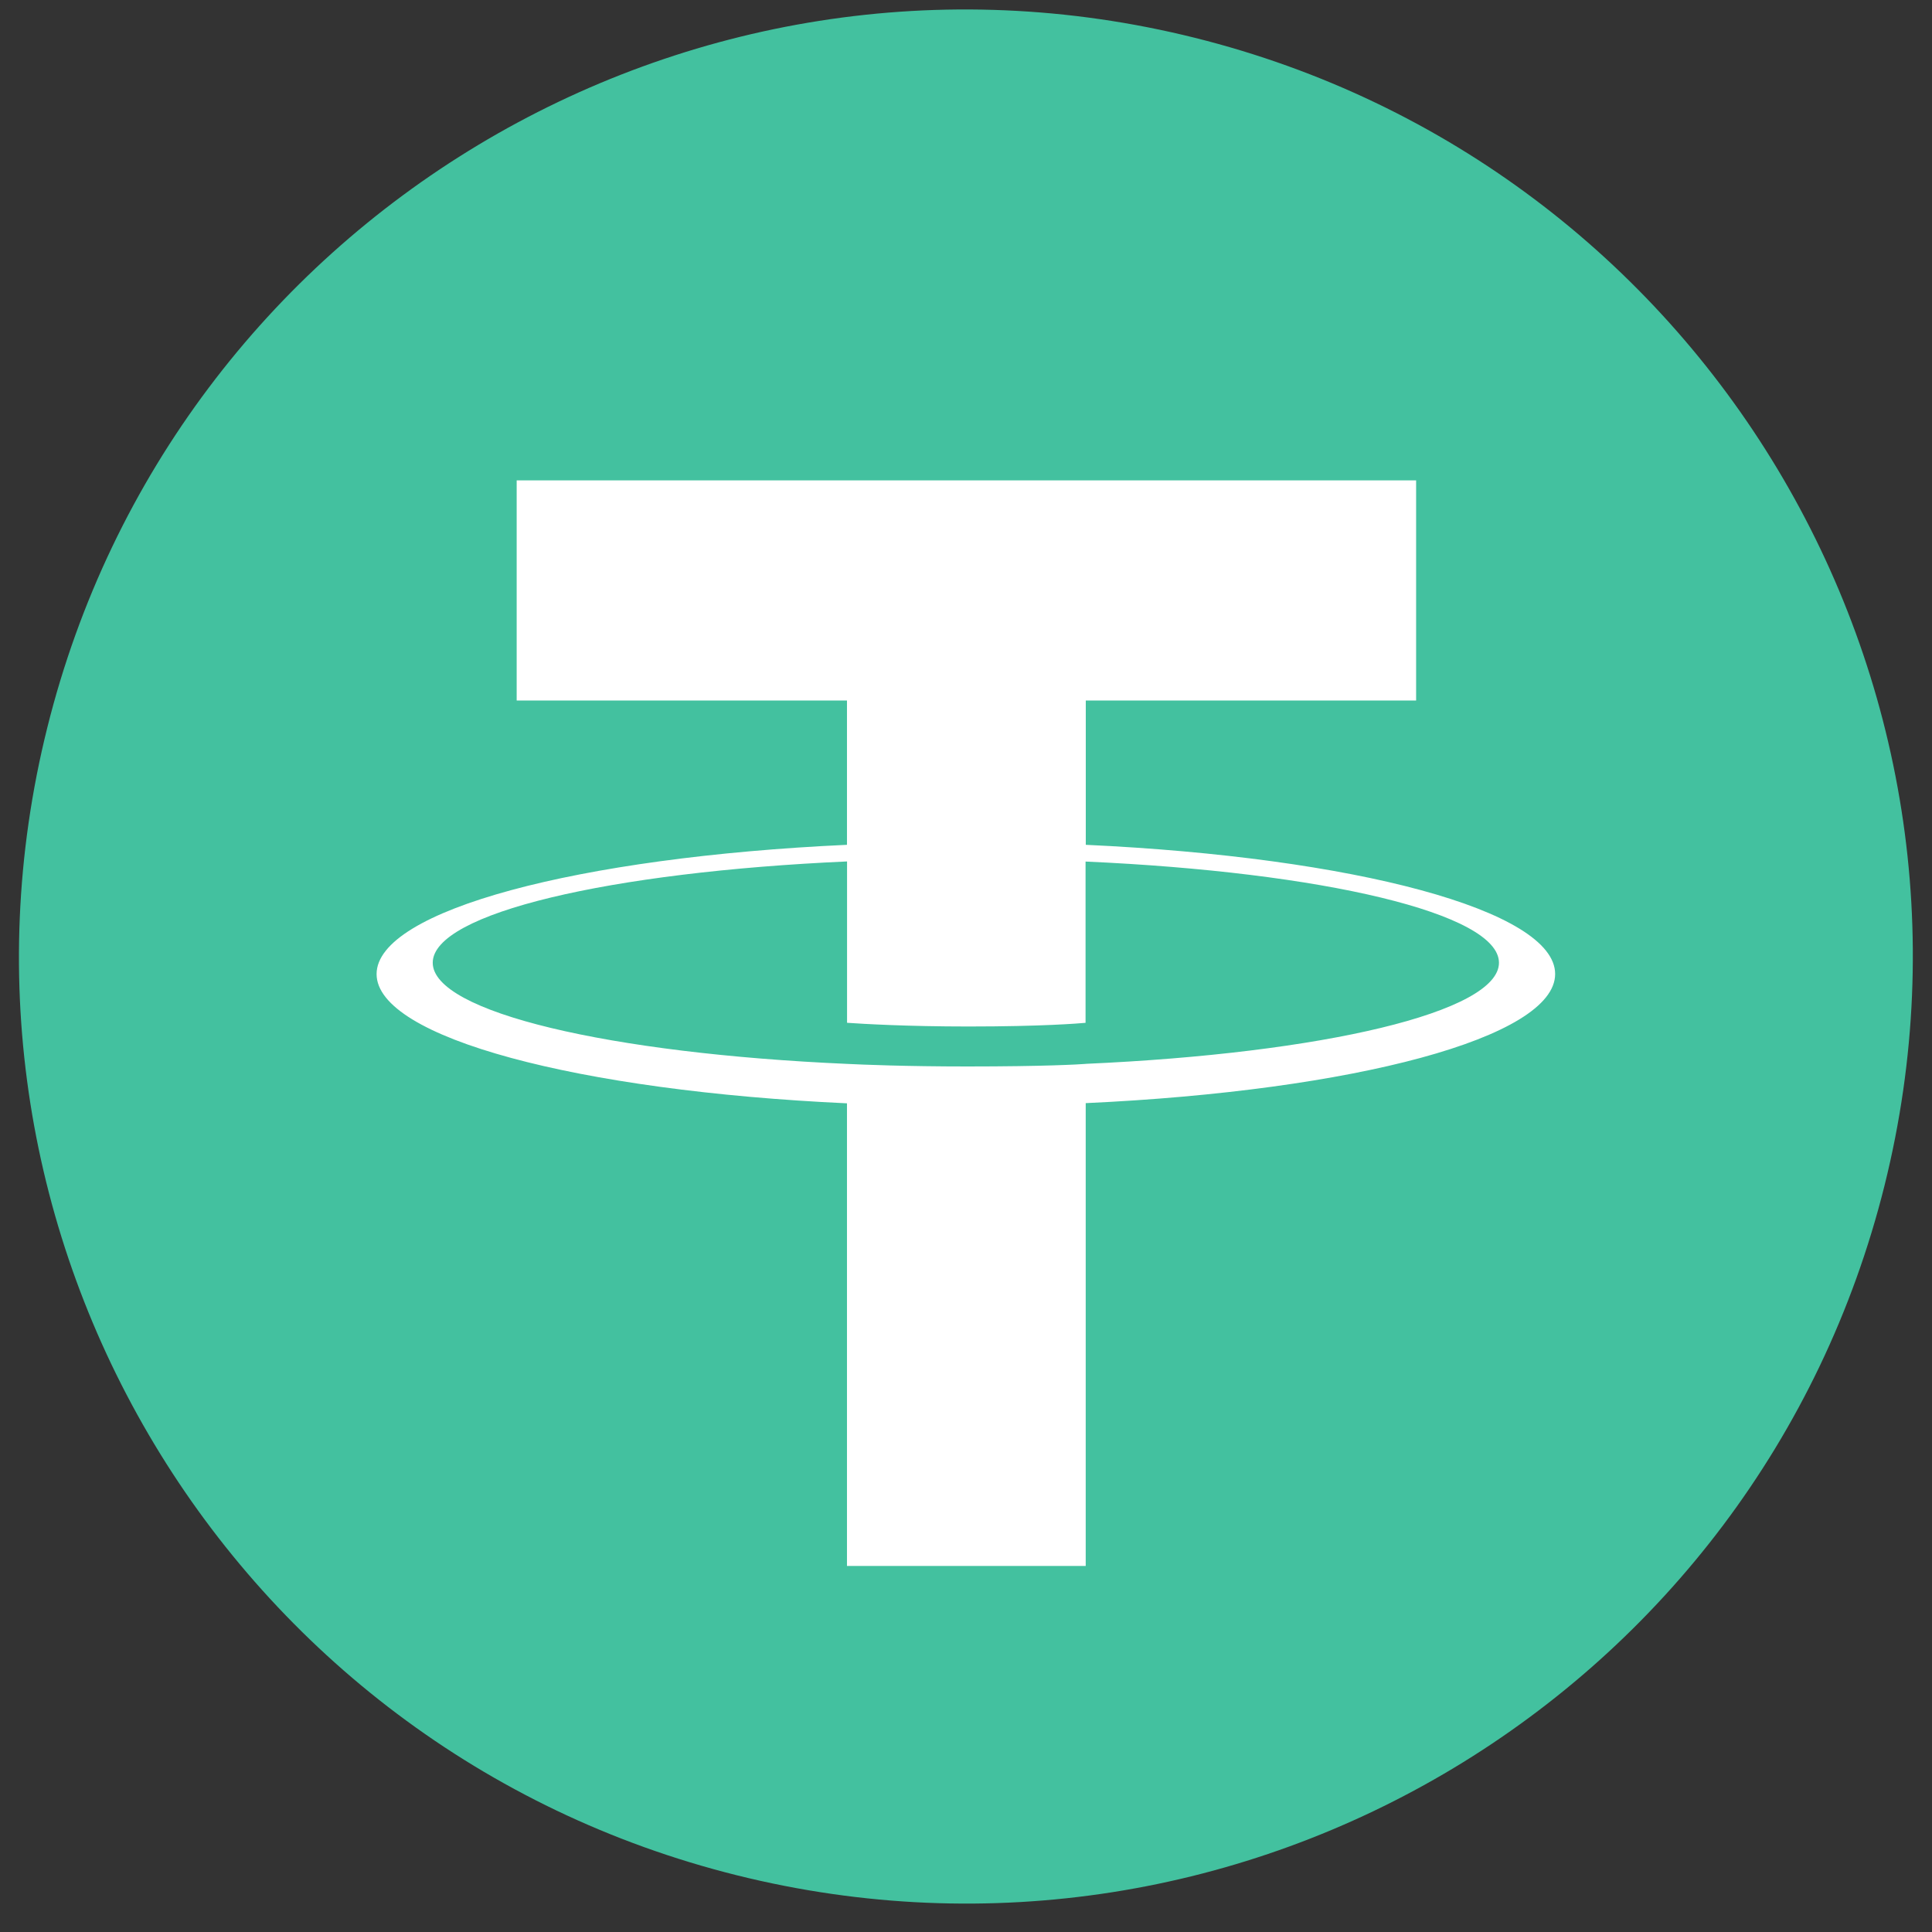
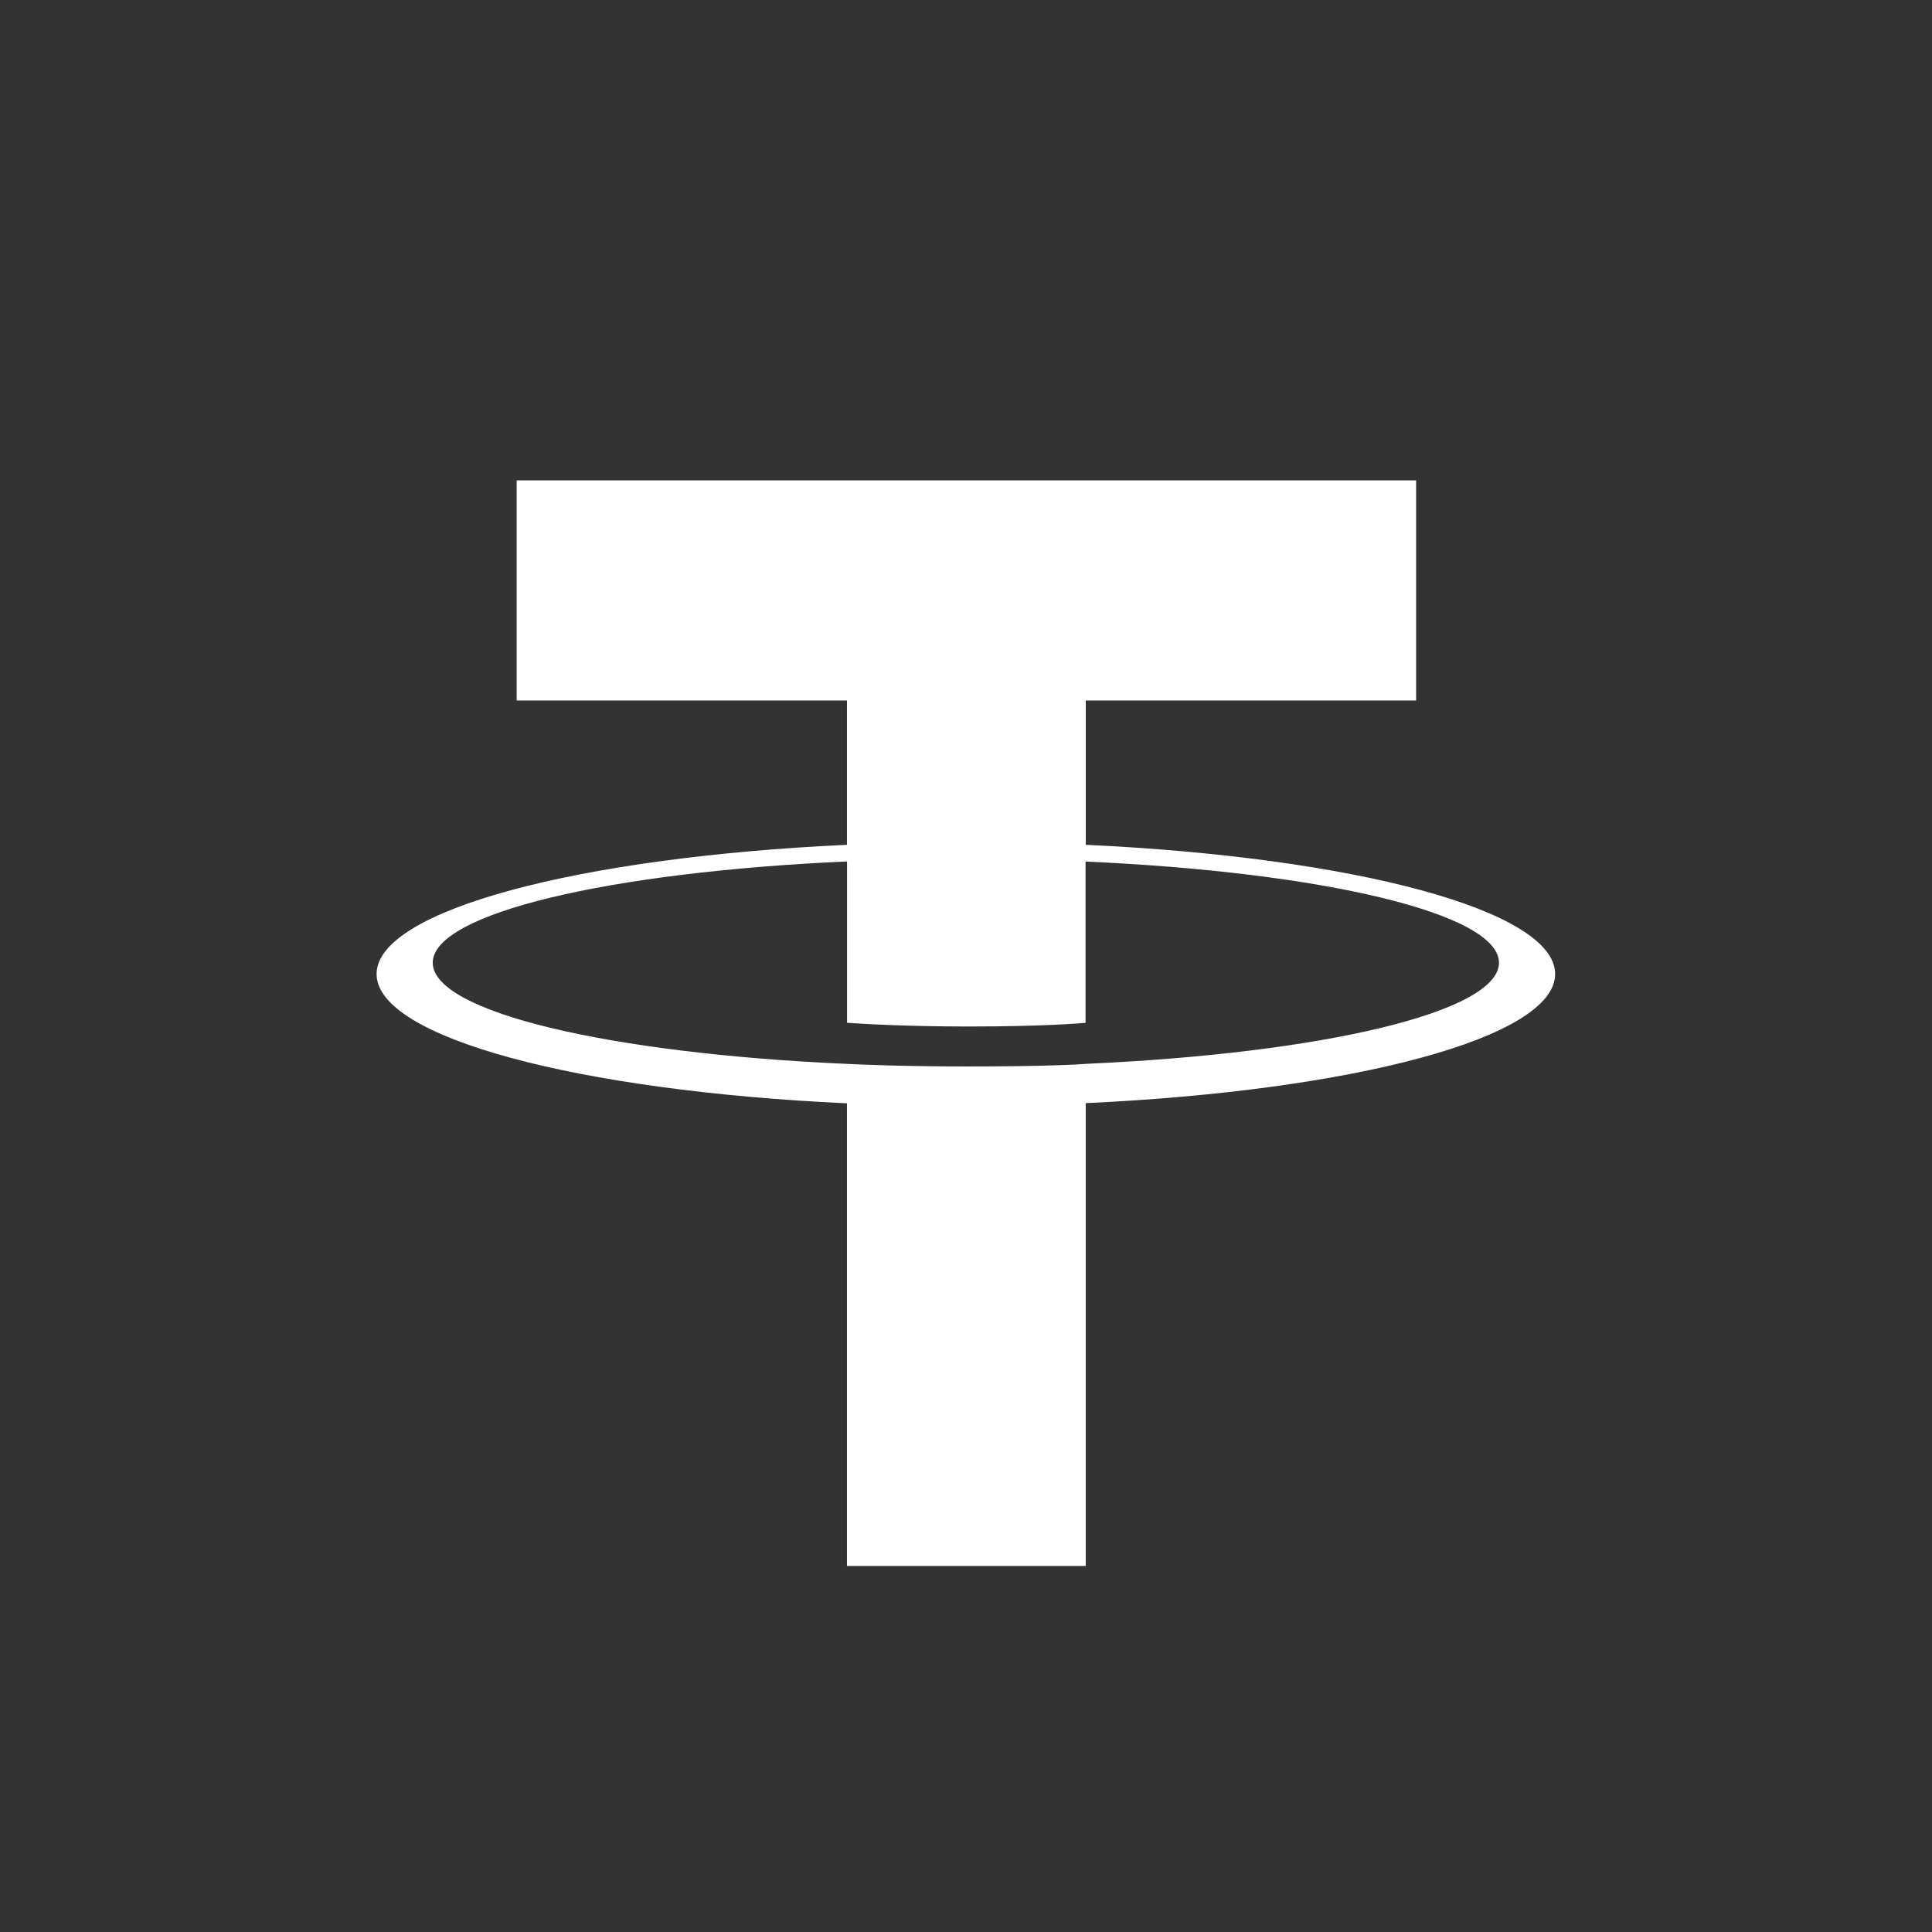
<svg xmlns="http://www.w3.org/2000/svg" width="51" height="51" viewBox="0 0 51 51" fill="none">
  <rect x="0" y="0" width="51" height="51" fill="#333333" stroke="none" />
-   <path d="M49.746 31.298C46.407 44.691 32.843 52.841 19.448 49.502C6.059 46.163 -2.092 32.597 1.249 19.205C4.586 5.81 18.151 -2.341 31.541 0.998C44.935 4.337 53.085 17.904 49.746 31.298L49.746 31.298H49.746Z" fill="#43C19F" />
  <path fill-rule="evenodd" clip-rule="evenodd" d="M28.662 28.084V28.084C28.485 28.098 27.572 28.152 25.534 28.152C23.914 28.152 22.763 28.104 22.36 28.084V28.084C16.098 27.809 11.423 26.719 11.423 25.414C11.423 24.108 16.098 23.02 22.36 22.74V26.999C22.769 27.028 23.942 27.097 25.562 27.097C27.507 27.097 28.48 27.016 28.656 27V22.743C34.905 23.021 39.569 24.111 39.569 25.414C39.569 26.716 34.906 27.806 28.656 28.083V28.083L28.662 28.084ZM28.662 22.302V18.492H37.382V12.68H13.639V18.492H22.358V22.301C15.271 22.627 9.941 24.03 9.941 25.713C9.941 27.395 15.271 28.797 22.358 29.125V41.337H28.66V29.12C35.731 28.794 41.052 27.392 41.052 25.711C41.052 24.03 35.736 22.628 28.66 22.301V22.301L28.662 22.302Z" fill="white" />
</svg>